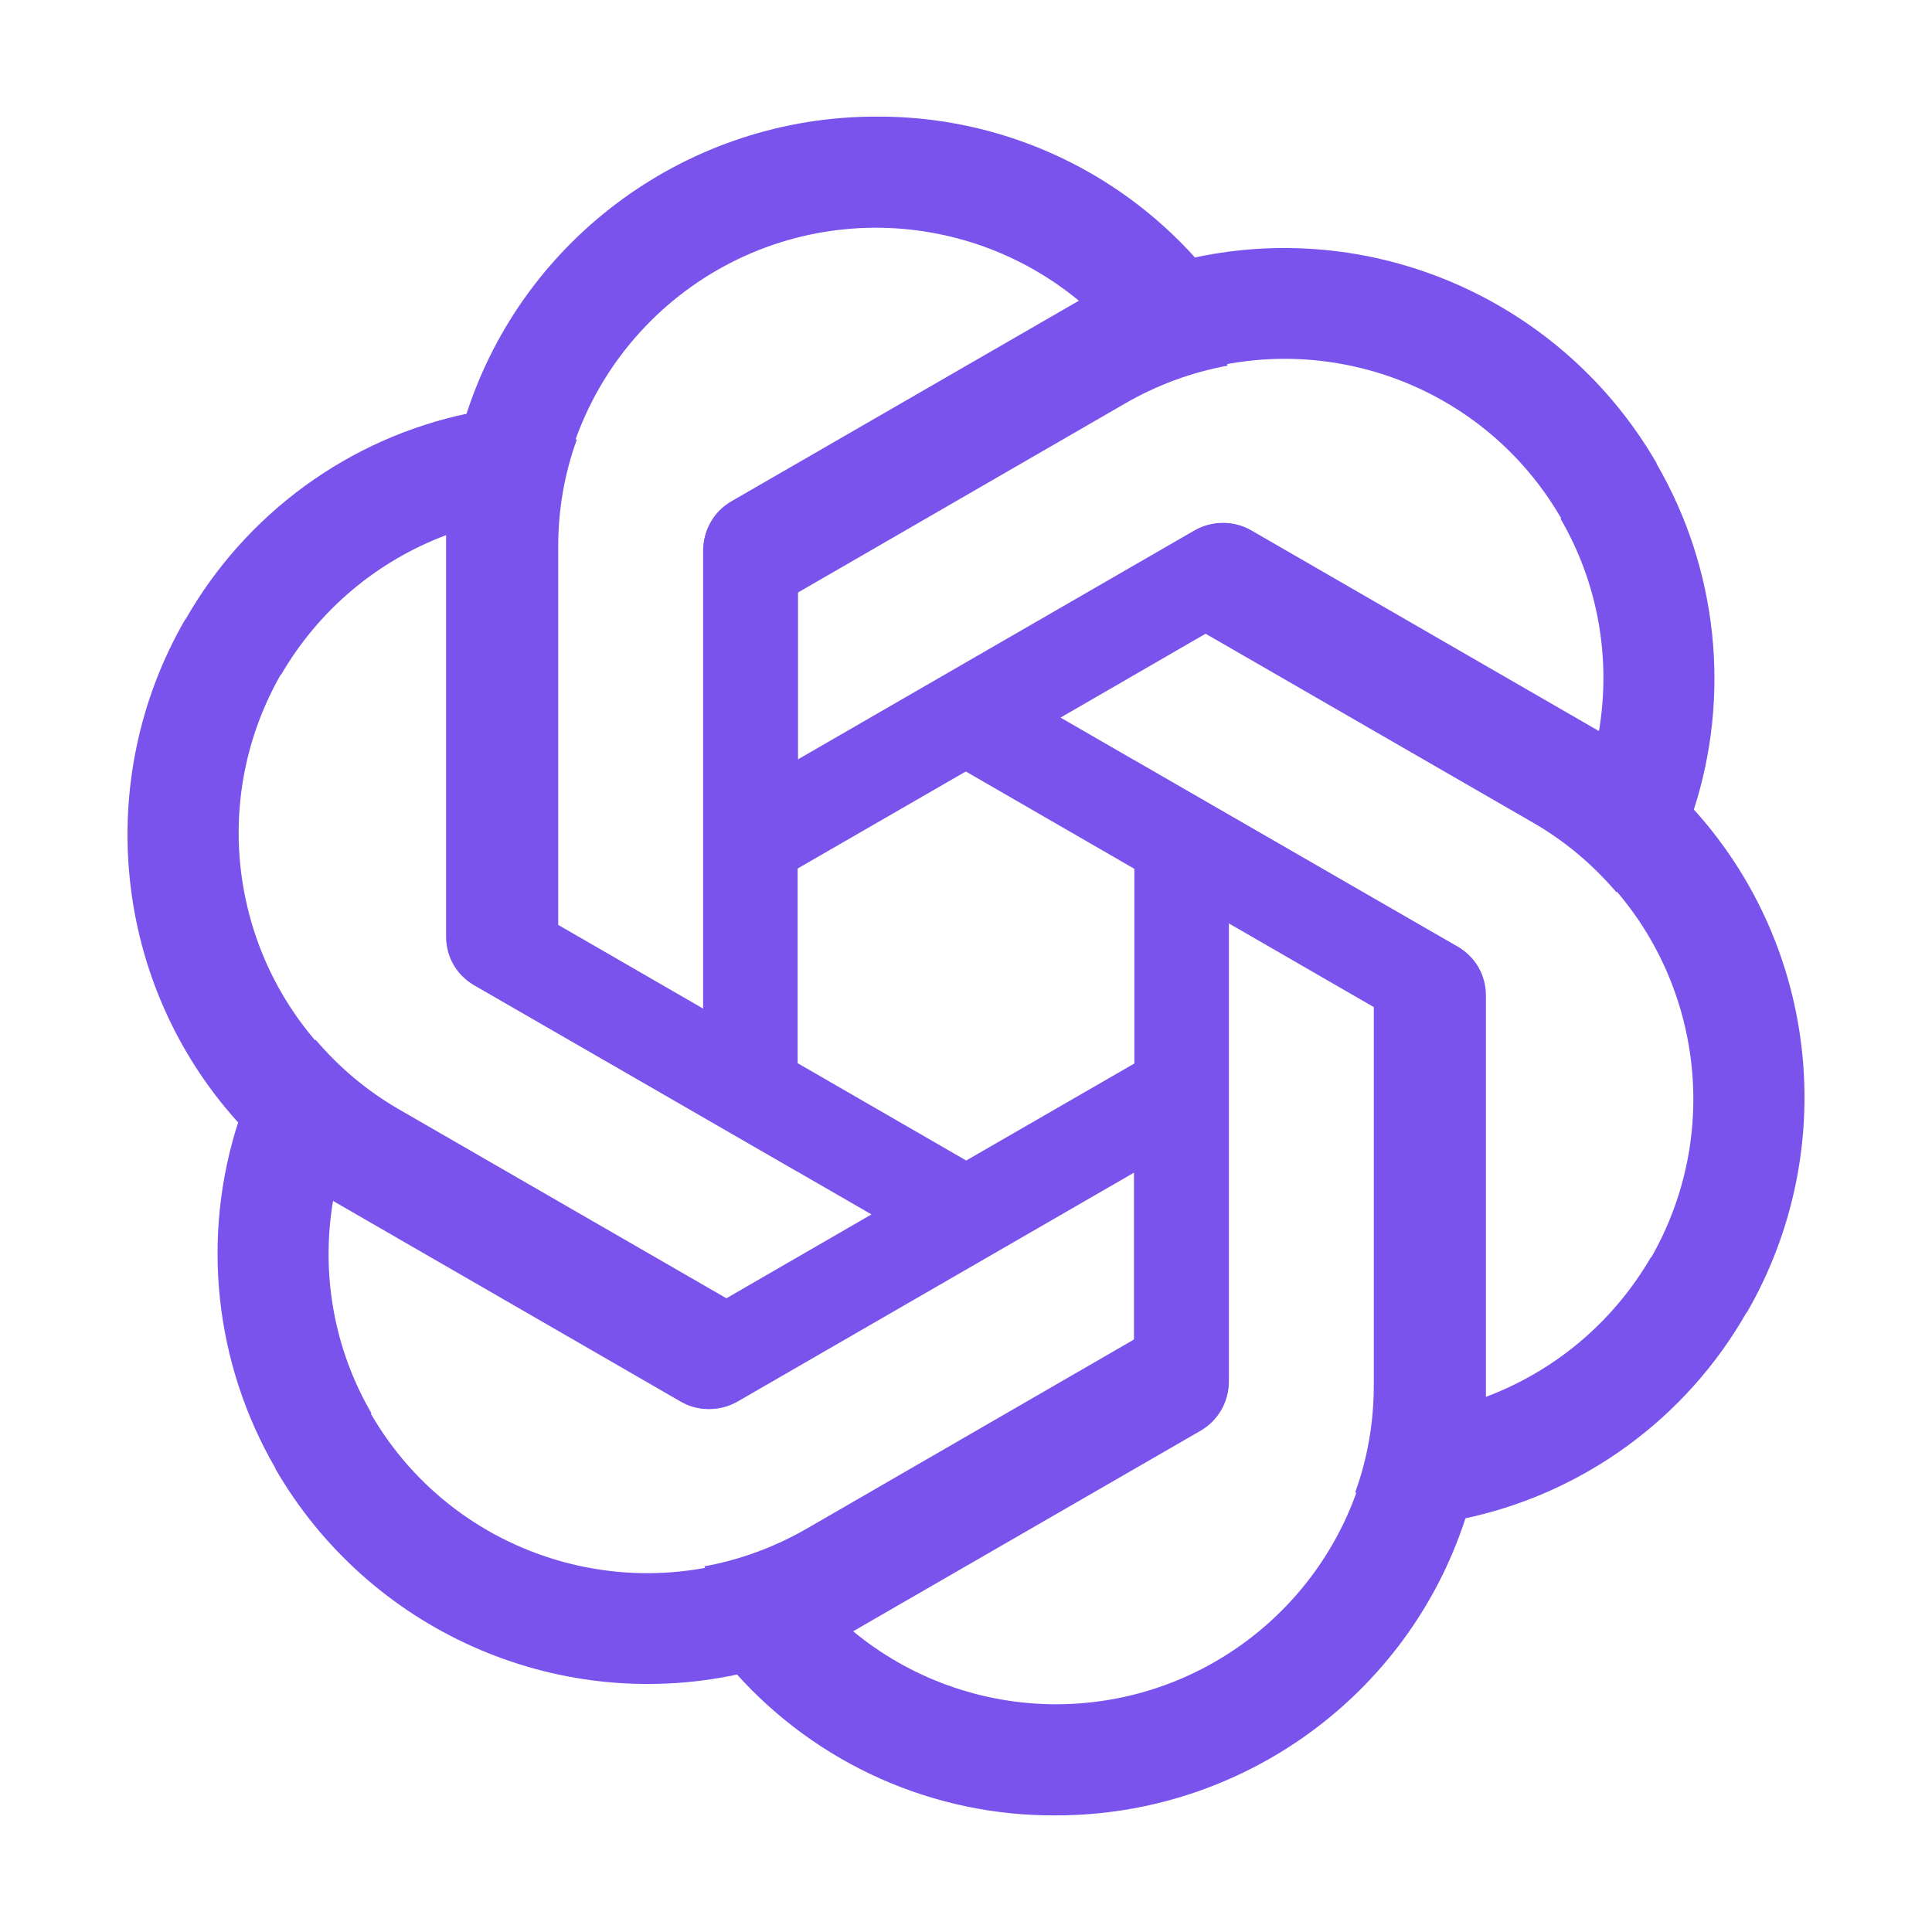
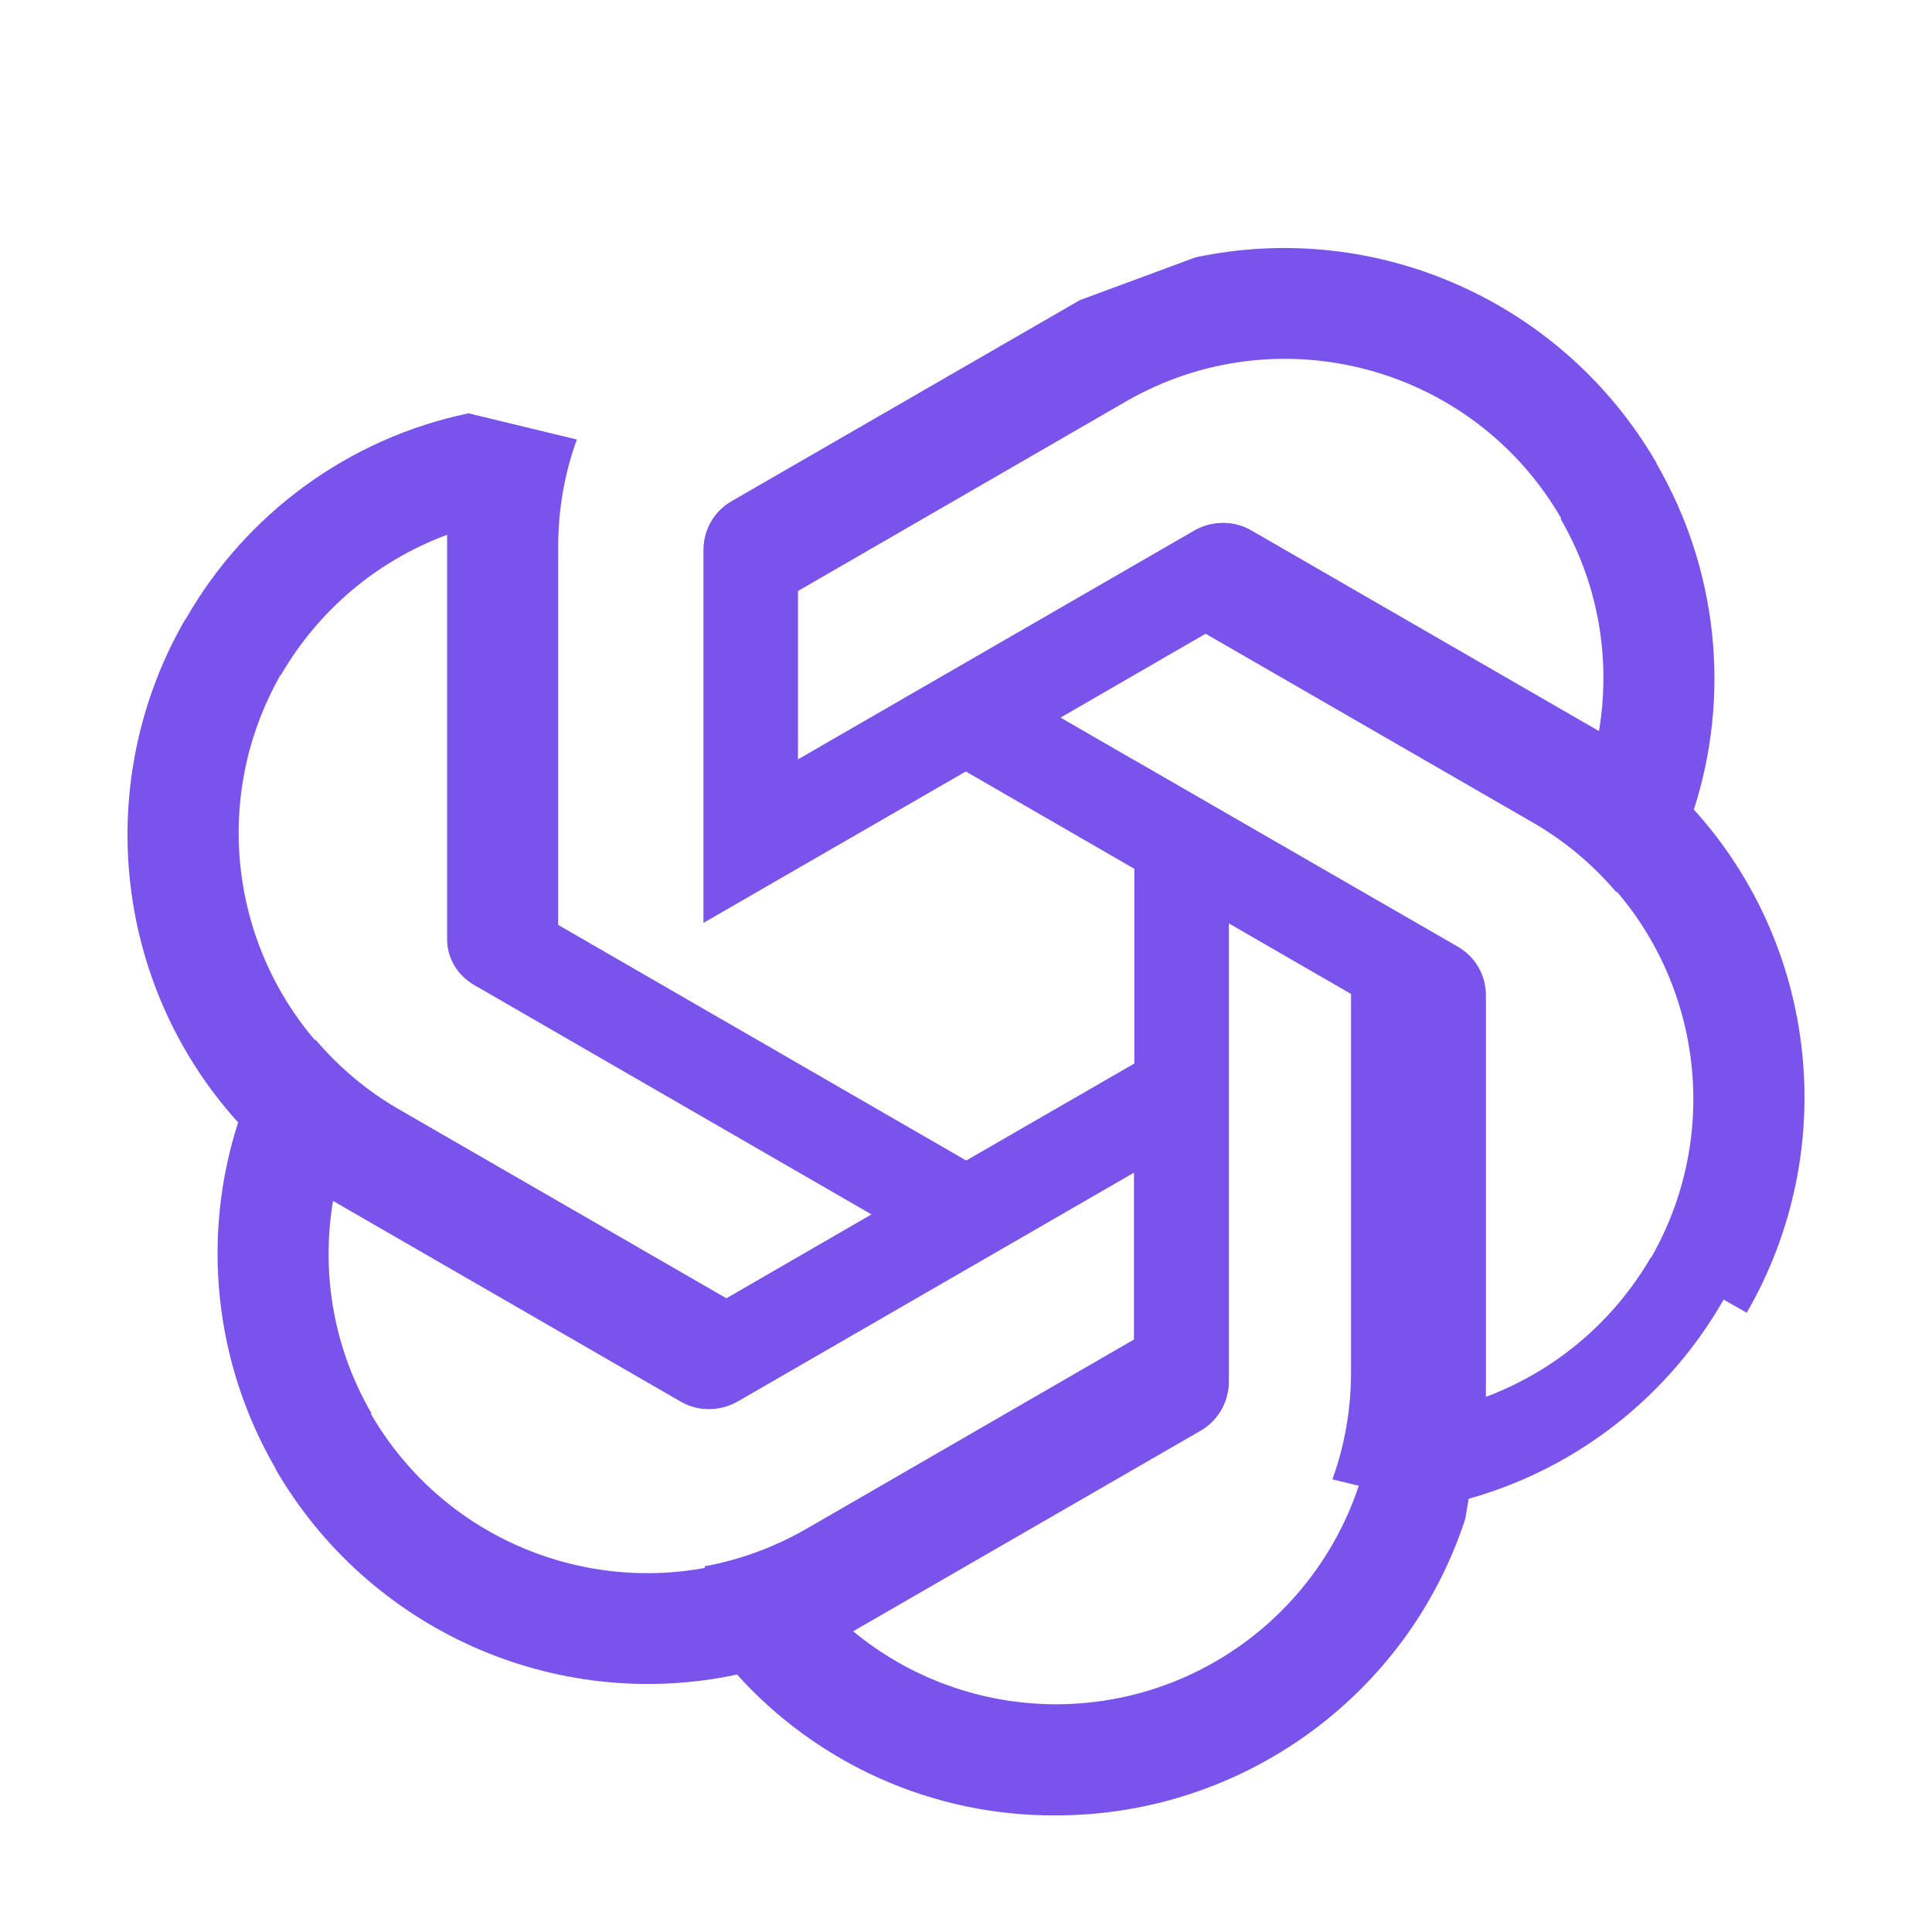
<svg xmlns="http://www.w3.org/2000/svg" id="Layer_1" data-name="Layer 1" viewBox="0 0 56 56">
  <defs>
    <style>
      .cls-1 {
        fill: #7953eb;
      }

      .cls-2 {
        fill: #6f46ea;
      }

      .cls-3 {
        fill: none;
      }

      .cls-4 {
        mask: url(#mask);
      }
    </style>
    <mask id="mask" x="0" y="0" width="56" height="56" maskUnits="userSpaceOnUse">
      <g id="mask0_1878_5255" data-name="mask0 1878 5255">
-         <rect class="cls-3" width="56" height="56" />
-       </g>
+         </g>
    </mask>
  </defs>
  <g class="cls-4">
    <g>
      <rect class="cls-3" width="56" height="56" />
      <rect class="cls-2" width="56" height="56" />
    </g>
  </g>
  <g>
-     <path id="a" class="cls-1" d="m25.39,3.38c-5.39,0-10.19,3.47-11.86,8.59l-.6,3.52v11.66c0,.58.3,1.1.8,1.4l9.39,5.41v-16.02h0v-.76l9.5-5.49c.92-.53,1.92-.9,2.96-1.09l-.91-3.1c-2.36-2.64-5.73-4.14-9.27-4.12Zm0,3.2l-.02.02c2.17,0,4.26.75,5.93,2.14-.07.03-.2.12-.3.17l-9.82,5.66c-.5.28-.8.82-.8,1.4v13.28l-4.23-2.44v-10.97c0-5.1,4.13-9.23,9.24-9.24h0Z" />
    <path id="a-2" data-name="a" class="cls-1" d="m48.02,13.43c-2.7-4.67-8.1-7.09-13.37-5.97l-3.35,1.24-10.1,5.83c-.5.29-.8.81-.81,1.39v10.83s13.88-8.01,13.88-8.01h0s.66-.38.66-.38l9.5,5.48c.92.53,1.73,1.21,2.42,2.02l2.23-2.34c1.1-3.36.71-7.03-1.07-10.09Zm-2.77,1.6h-.02c1.09,1.87,1.48,4.06,1.11,6.2-.06-.04-.2-.12-.29-.18l-9.81-5.68c-.5-.29-1.11-.28-1.61,0l-11.5,6.64v-4.88s9.5-5.49,9.5-5.49c4.41-2.55,10.06-1.04,12.62,3.38h0Z" />
-     <path id="a-3" data-name="a" class="cls-1" d="m50.63,38.05c2.7-4.67,2.09-10.56-1.51-14.56l-2.74-2.28-10.1-5.83c-.5-.29-1.1-.29-1.61,0l-9.38,5.42,13.87,8.01h0s.66.38.66.38v10.97c0,1.06-.18,2.11-.54,3.1l3.14.76c3.46-.72,6.45-2.9,8.2-5.97Zm-2.77-1.6v-.02c-1.09,1.88-2.78,3.31-4.82,4.07,0-.08,0-.23,0-.34v-11.33c.02-.58-.29-1.1-.8-1.39l-11.5-6.64,4.22-2.44,9.5,5.49c4.42,2.55,5.93,8.19,3.39,12.62h0Z" />
+     <path id="a-3" data-name="a" class="cls-1" d="m50.63,38.05c2.7-4.67,2.09-10.56-1.51-14.56l-2.74-2.28-10.1-5.83c-.5-.29-1.1-.29-1.61,0l-9.38,5.42,13.87,8.01h0v10.97c0,1.06-.18,2.11-.54,3.1l3.14.76c3.46-.72,6.45-2.9,8.2-5.97Zm-2.77-1.6v-.02c-1.09,1.88-2.78,3.31-4.82,4.07,0-.08,0-.23,0-.34v-11.33c.02-.58-.29-1.1-.8-1.39l-11.5-6.64,4.22-2.44,9.5,5.49c4.42,2.55,5.93,8.19,3.39,12.62h0Z" />
    <path id="a-4" data-name="a" class="cls-1" d="m30.61,52.62c5.39,0,10.19-3.47,11.86-8.59l.6-3.52v-11.66c0-.58-.3-1.1-.8-1.4l-9.39-5.41v16.02h0v.76l-9.5,5.49c-.92.53-1.92.9-2.96,1.09l.91,3.1c2.36,2.64,5.73,4.14,9.27,4.12Zm0-3.2l.02-.02c-2.17,0-4.26-.75-5.93-2.14.07-.03.2-.12.3-.17l9.82-5.66c.5-.28.8-.82.8-1.4v-13.28l4.23,2.44v10.97c0,5.1-4.13,9.23-9.24,9.24h0Z" />
    <path id="a-5" data-name="a" class="cls-1" d="m7.98,42.57c2.7,4.67,8.1,7.09,13.37,5.97l3.35-1.24,10.1-5.83c.5-.29.8-.81.81-1.39v-10.83s-13.88,8.01-13.88,8.01h0s-.66.38-.66.38l-9.5-5.48c-.92-.53-1.73-1.21-2.42-2.02l-2.23,2.34c-1.1,3.36-.71,7.03,1.07,10.09Zm2.77-1.6h.02c-1.09-1.87-1.48-4.06-1.11-6.2.06.04.2.12.29.18l9.81,5.68c.5.29,1.11.28,1.61,0l11.5-6.64v4.88s-9.5,5.49-9.5,5.49c-4.41,2.55-10.06,1.04-12.62-3.38h0Z" />
    <path id="a-6" data-name="a" class="cls-1" d="m5.37,17.95c-2.7,4.67-2.09,10.56,1.51,14.56l2.74,2.28,10.1,5.83c.5.29,1.1.29,1.61,0l9.38-5.42-13.87-8.01h0s-.66-.38-.66-.38v-10.97c0-1.06.18-2.11.54-3.1l-3.14-.76c-3.46.72-6.45,2.9-8.2,5.97Zm2.77,1.6v.02c1.09-1.88,2.78-3.31,4.82-4.07,0,.08,0,.23,0,.34v11.33c-.02.58.29,1.1.8,1.39l11.5,6.64-4.22,2.44-9.5-5.49c-4.42-2.55-5.93-8.19-3.39-12.62h0Z" />
  </g>
</svg>